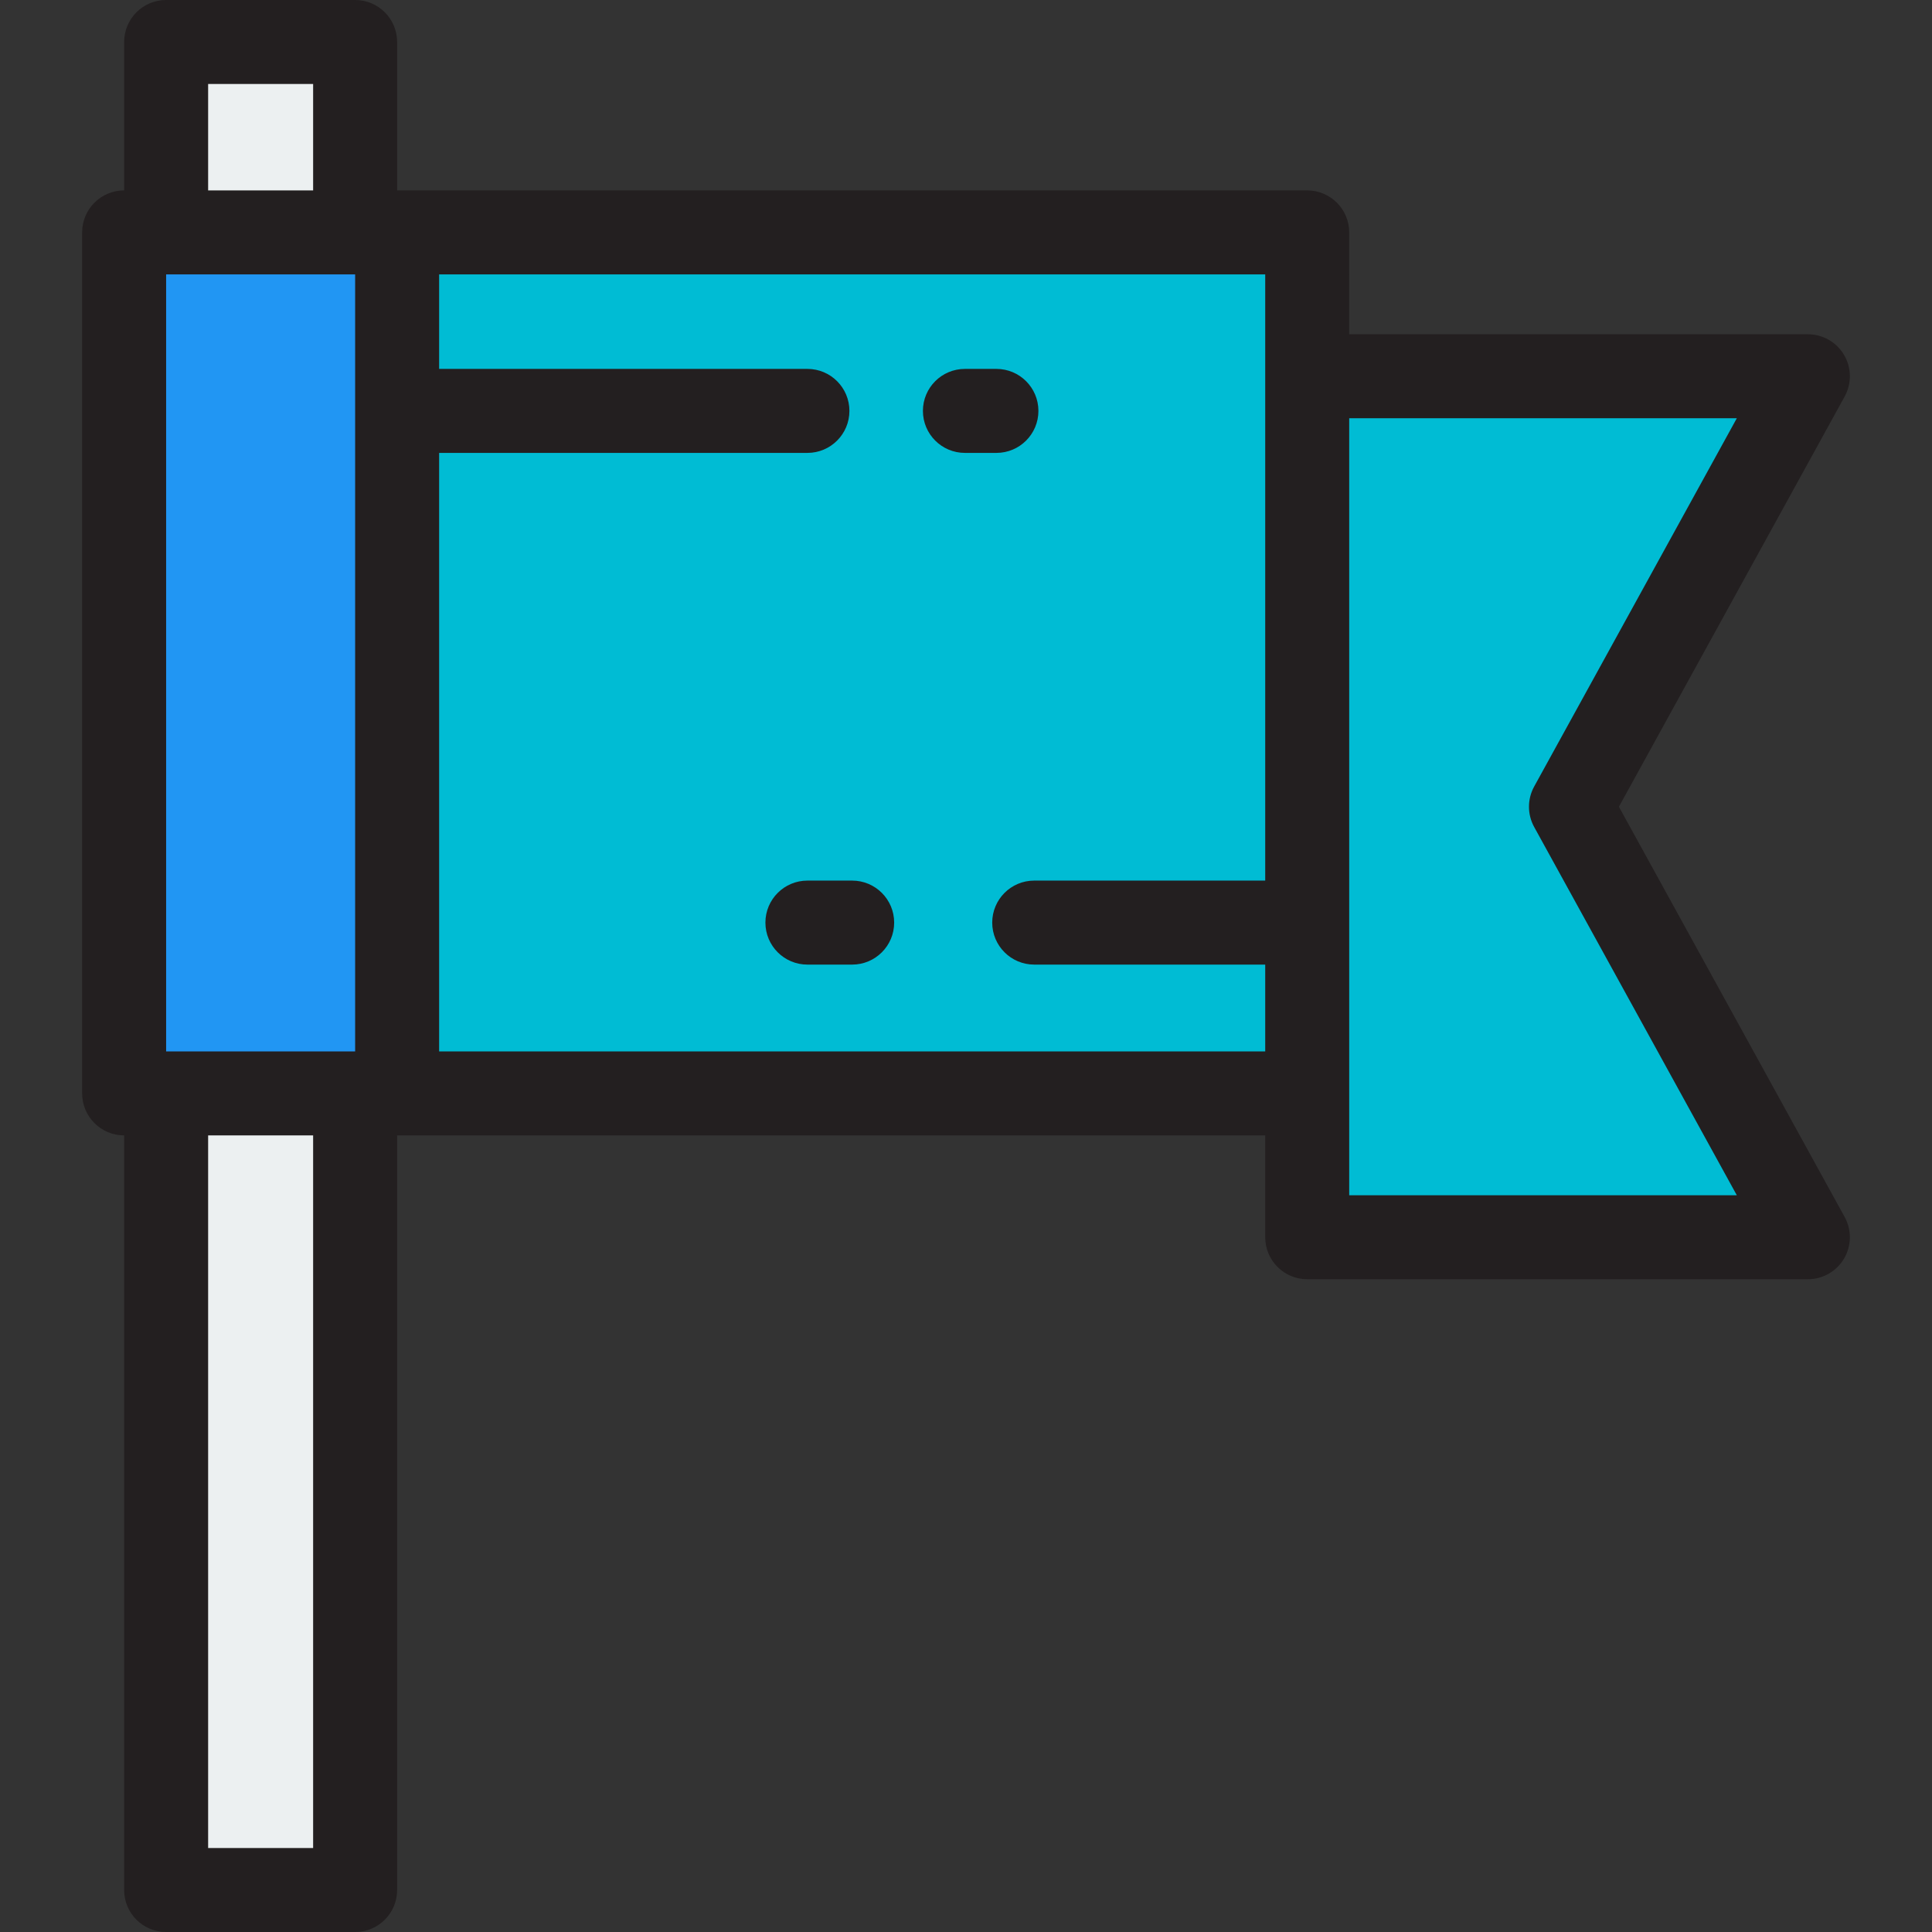
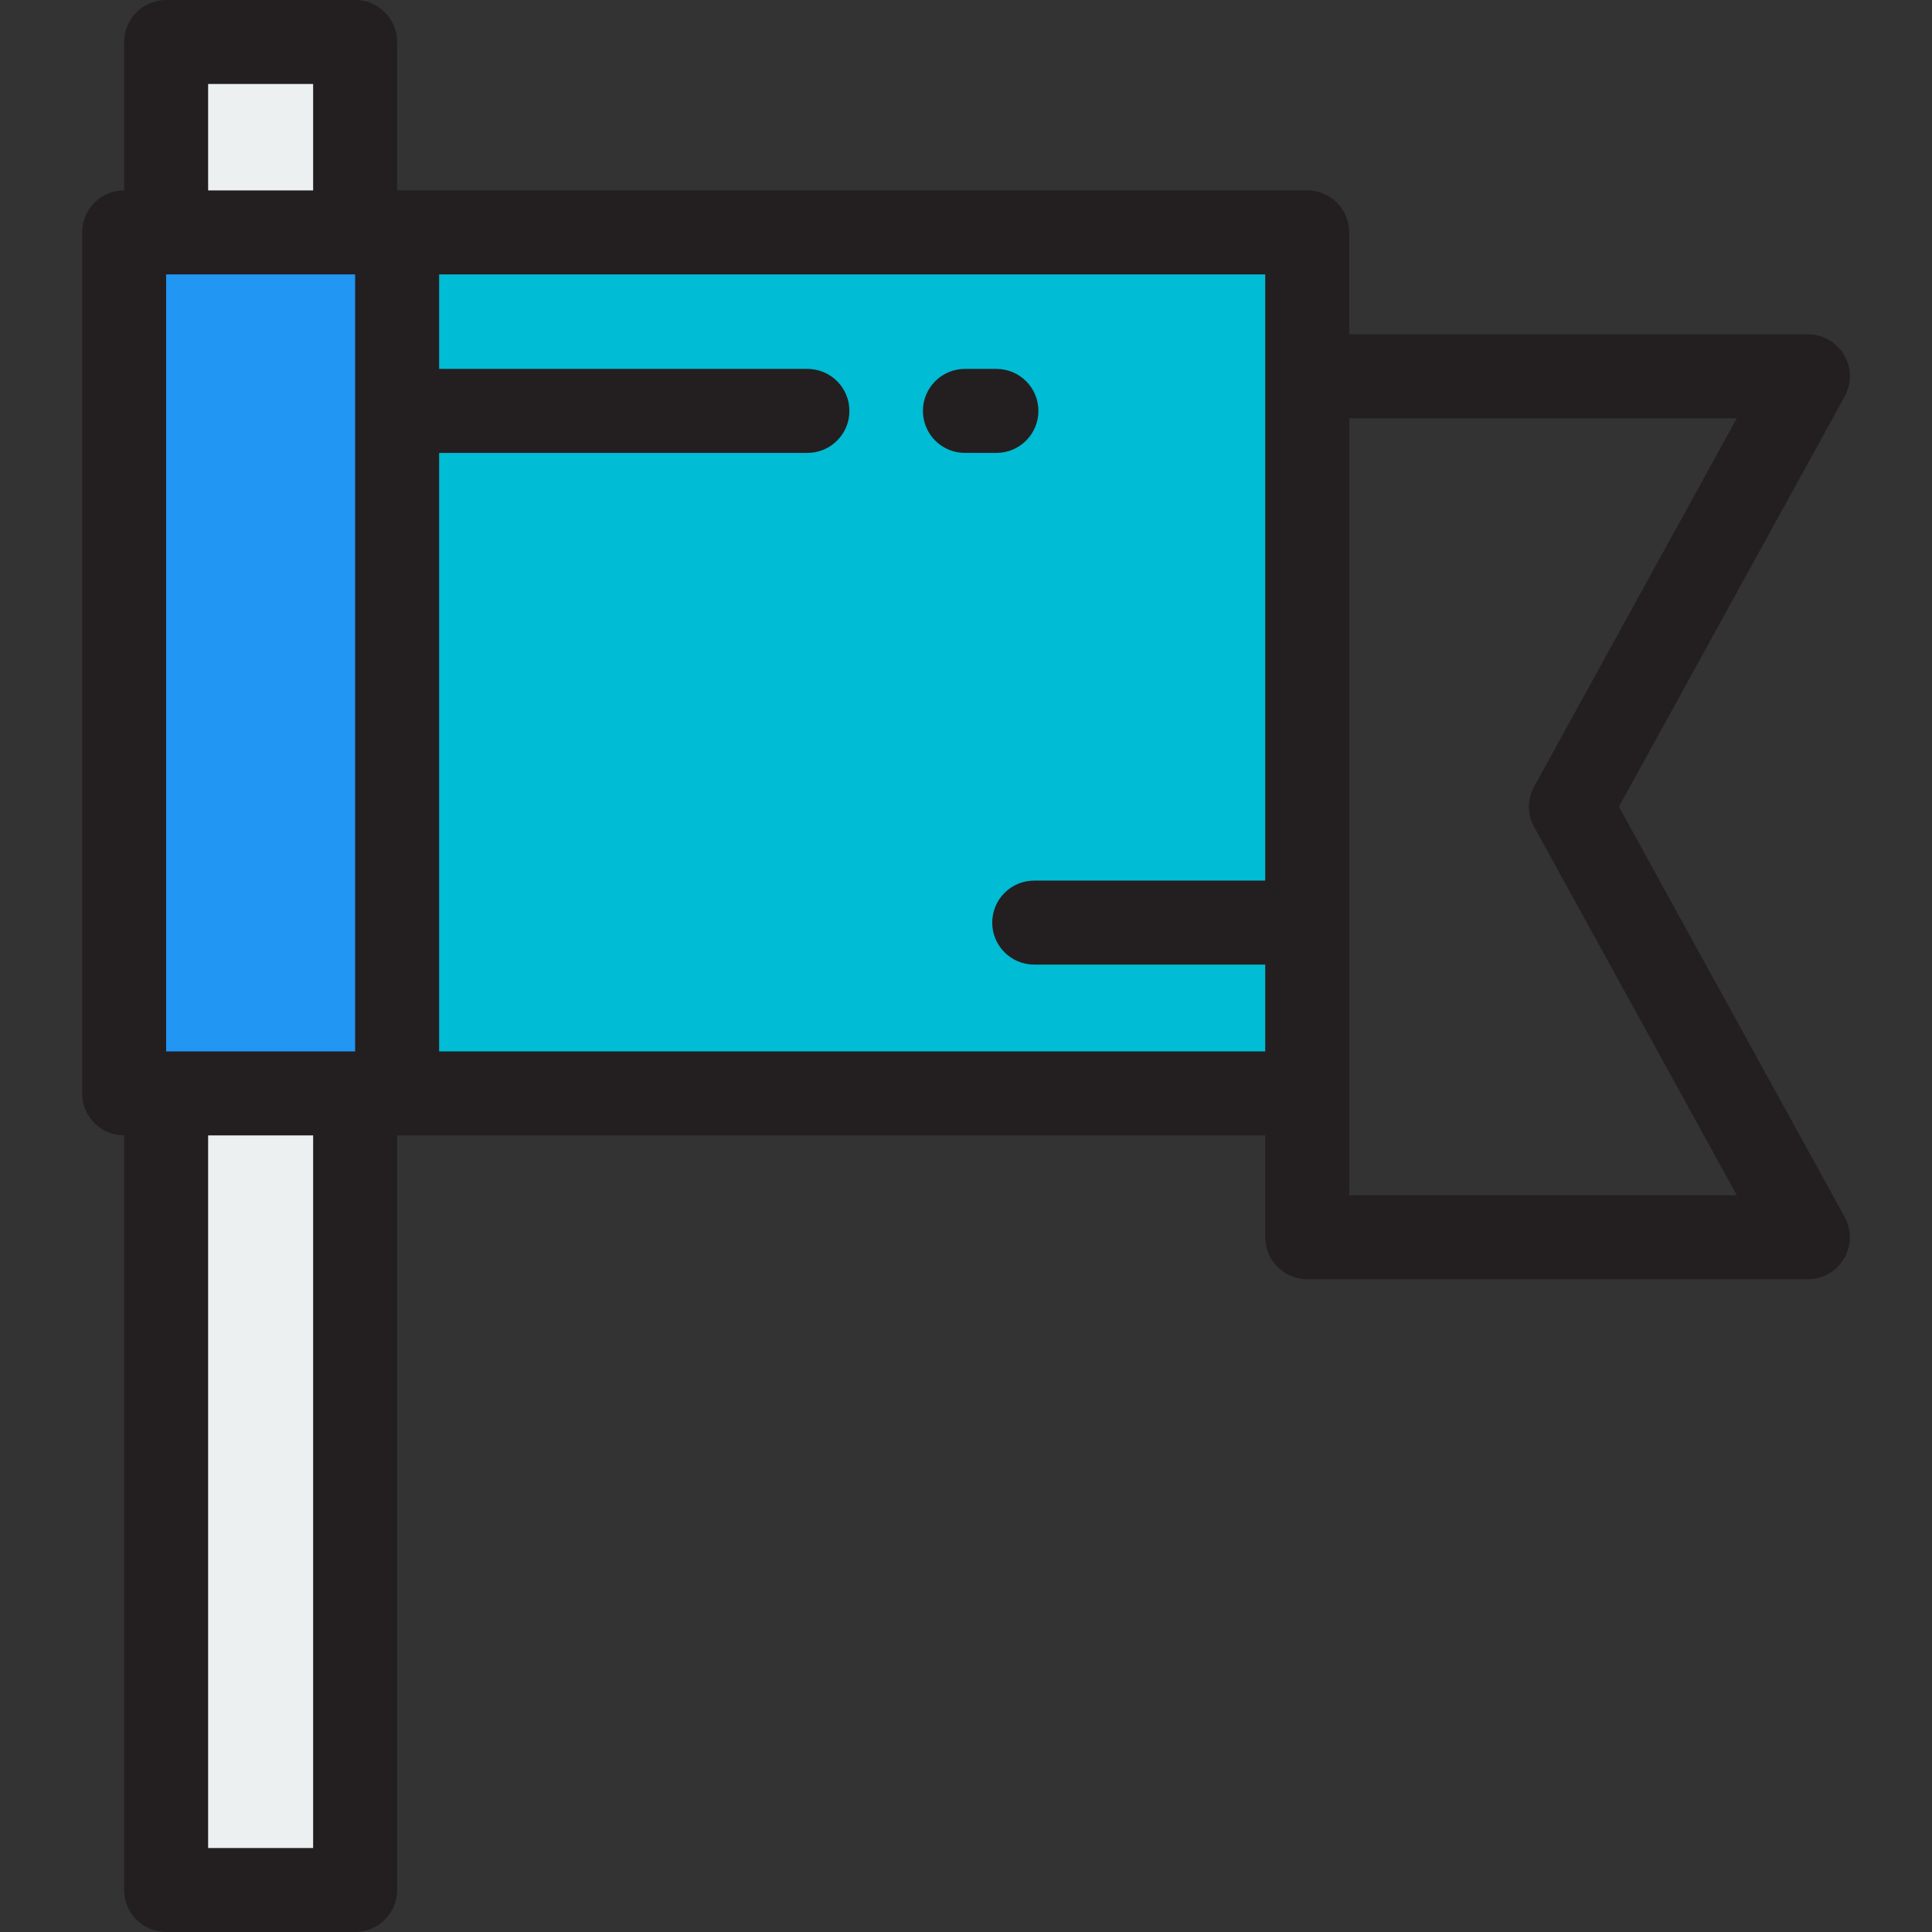
<svg xmlns="http://www.w3.org/2000/svg" version="1.1" id="Layer_1" viewBox="0 0 512 512" xml:space="preserve">
  <rect x="0" y="0" width="512" height="512" fill="#333333" stroke="none" />
  <rect x="44.026" y="11.13" style="fill:#ECF0F1;" width="50.087" height="489.739" />
  <rect x="32.896" y="61.585" style="fill:#2196F3;" width="72.348" height="228.174" />
  <g>
    <rect x="105.249" y="61.585" style="fill:#00BCD4;" width="241.185" height="228.174" />
-     <polygon style="fill:#00BCD4;" points="346.424,99.71 479.104,99.71 416.325,213.797 479.104,327.884 346.424,327.884  " />
  </g>
  <g>
    <path style="fill:#231F20;" d="M429.029,213.797l59.826-108.721c1.898-3.448,1.833-7.642-0.169-11.03s-5.645-5.466-9.581-5.466   h-121.55V61.588c0-6.147-4.984-11.13-11.13-11.13H105.244V11.13c0-6.147-4.984-11.13-11.13-11.13H44.026   c-6.146,0-11.13,4.983-11.13,11.13v39.327c-6.146,0-11.13,4.983-11.13,11.13v228.174c0,6.147,4.984,11.13,11.13,11.13V500.87   c0,6.147,4.984,11.13,11.13,11.13h50.087c6.146,0,11.13-4.983,11.13-11.13V300.892h230.052v26.991c0,6.147,4.984,11.13,11.13,11.13   h132.679c3.936,0,7.58-2.078,9.581-5.466c2.003-3.388,2.067-7.582,0.169-11.03L429.029,213.797z M44.026,278.632V72.718h50.087   v205.913H44.026z M55.157,22.261h27.826v28.197H55.157V22.261z M82.983,489.739H55.157V300.892h27.826V489.739z M116.374,278.632   V120.023h97.599c6.146,0,11.13-4.983,11.13-11.13c0-6.147-4.984-11.13-11.13-11.13h-97.599V72.718h218.921V99.71v133.658h-61.217   c-6.146,0-11.13,4.983-11.13,11.13c0,6.147,4.984,11.13,11.13,11.13h61.217v23.003L116.374,278.632L116.374,278.632z    M357.555,316.753V110.84h102.719l-53.701,97.591c-1.839,3.341-1.839,7.392,0,10.733l53.701,97.591H357.555V316.753z" />
-     <path style="fill:#231F20;" d="M225.833,233.368h-11.861c-6.146,0-11.13,4.983-11.13,11.13c0,6.147,4.984,11.13,11.13,11.13h11.861   c6.146,0,11.13-4.983,11.13-11.13C236.963,238.352,231.98,233.368,225.833,233.368z" />
    <path style="fill:#231F20;" d="M275.19,108.893c0-6.147-4.984-11.13-11.13-11.13h-8.348c-6.146,0-11.13,4.983-11.13,11.13   c0,6.147,4.984,11.13,11.13,11.13h8.348C270.207,120.024,275.19,115.041,275.19,108.893z" />
  </g>
</svg>